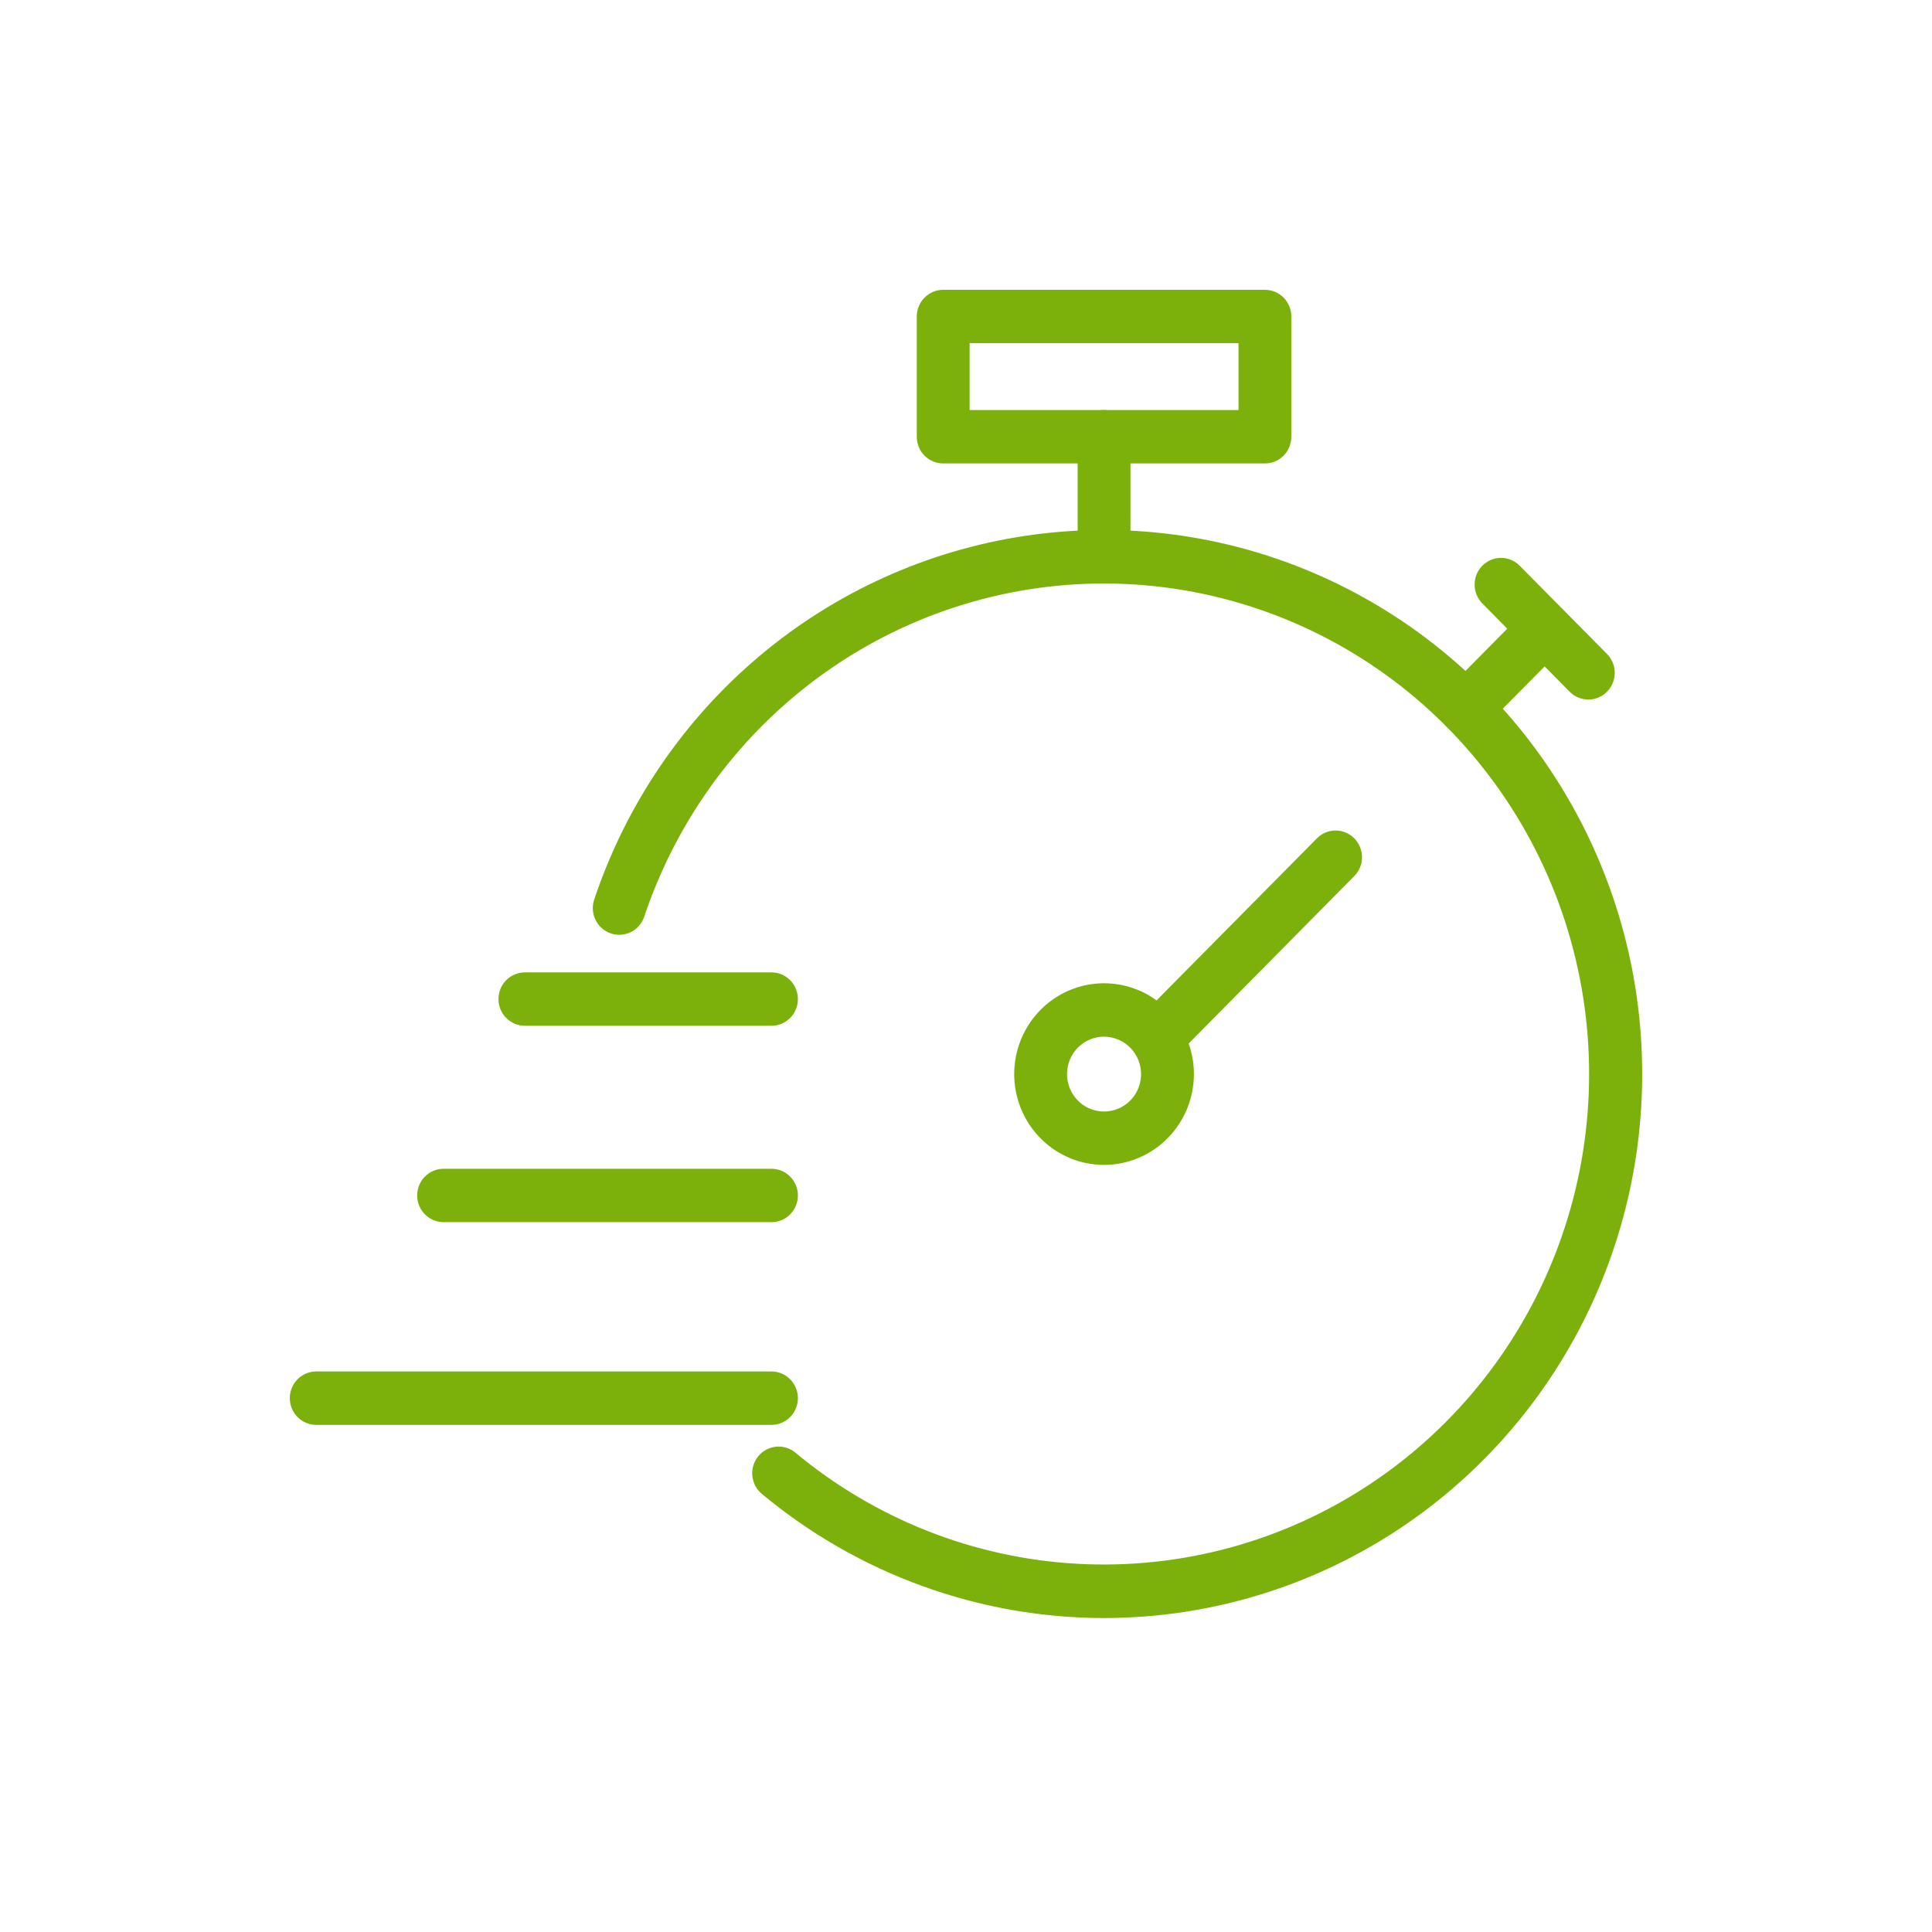
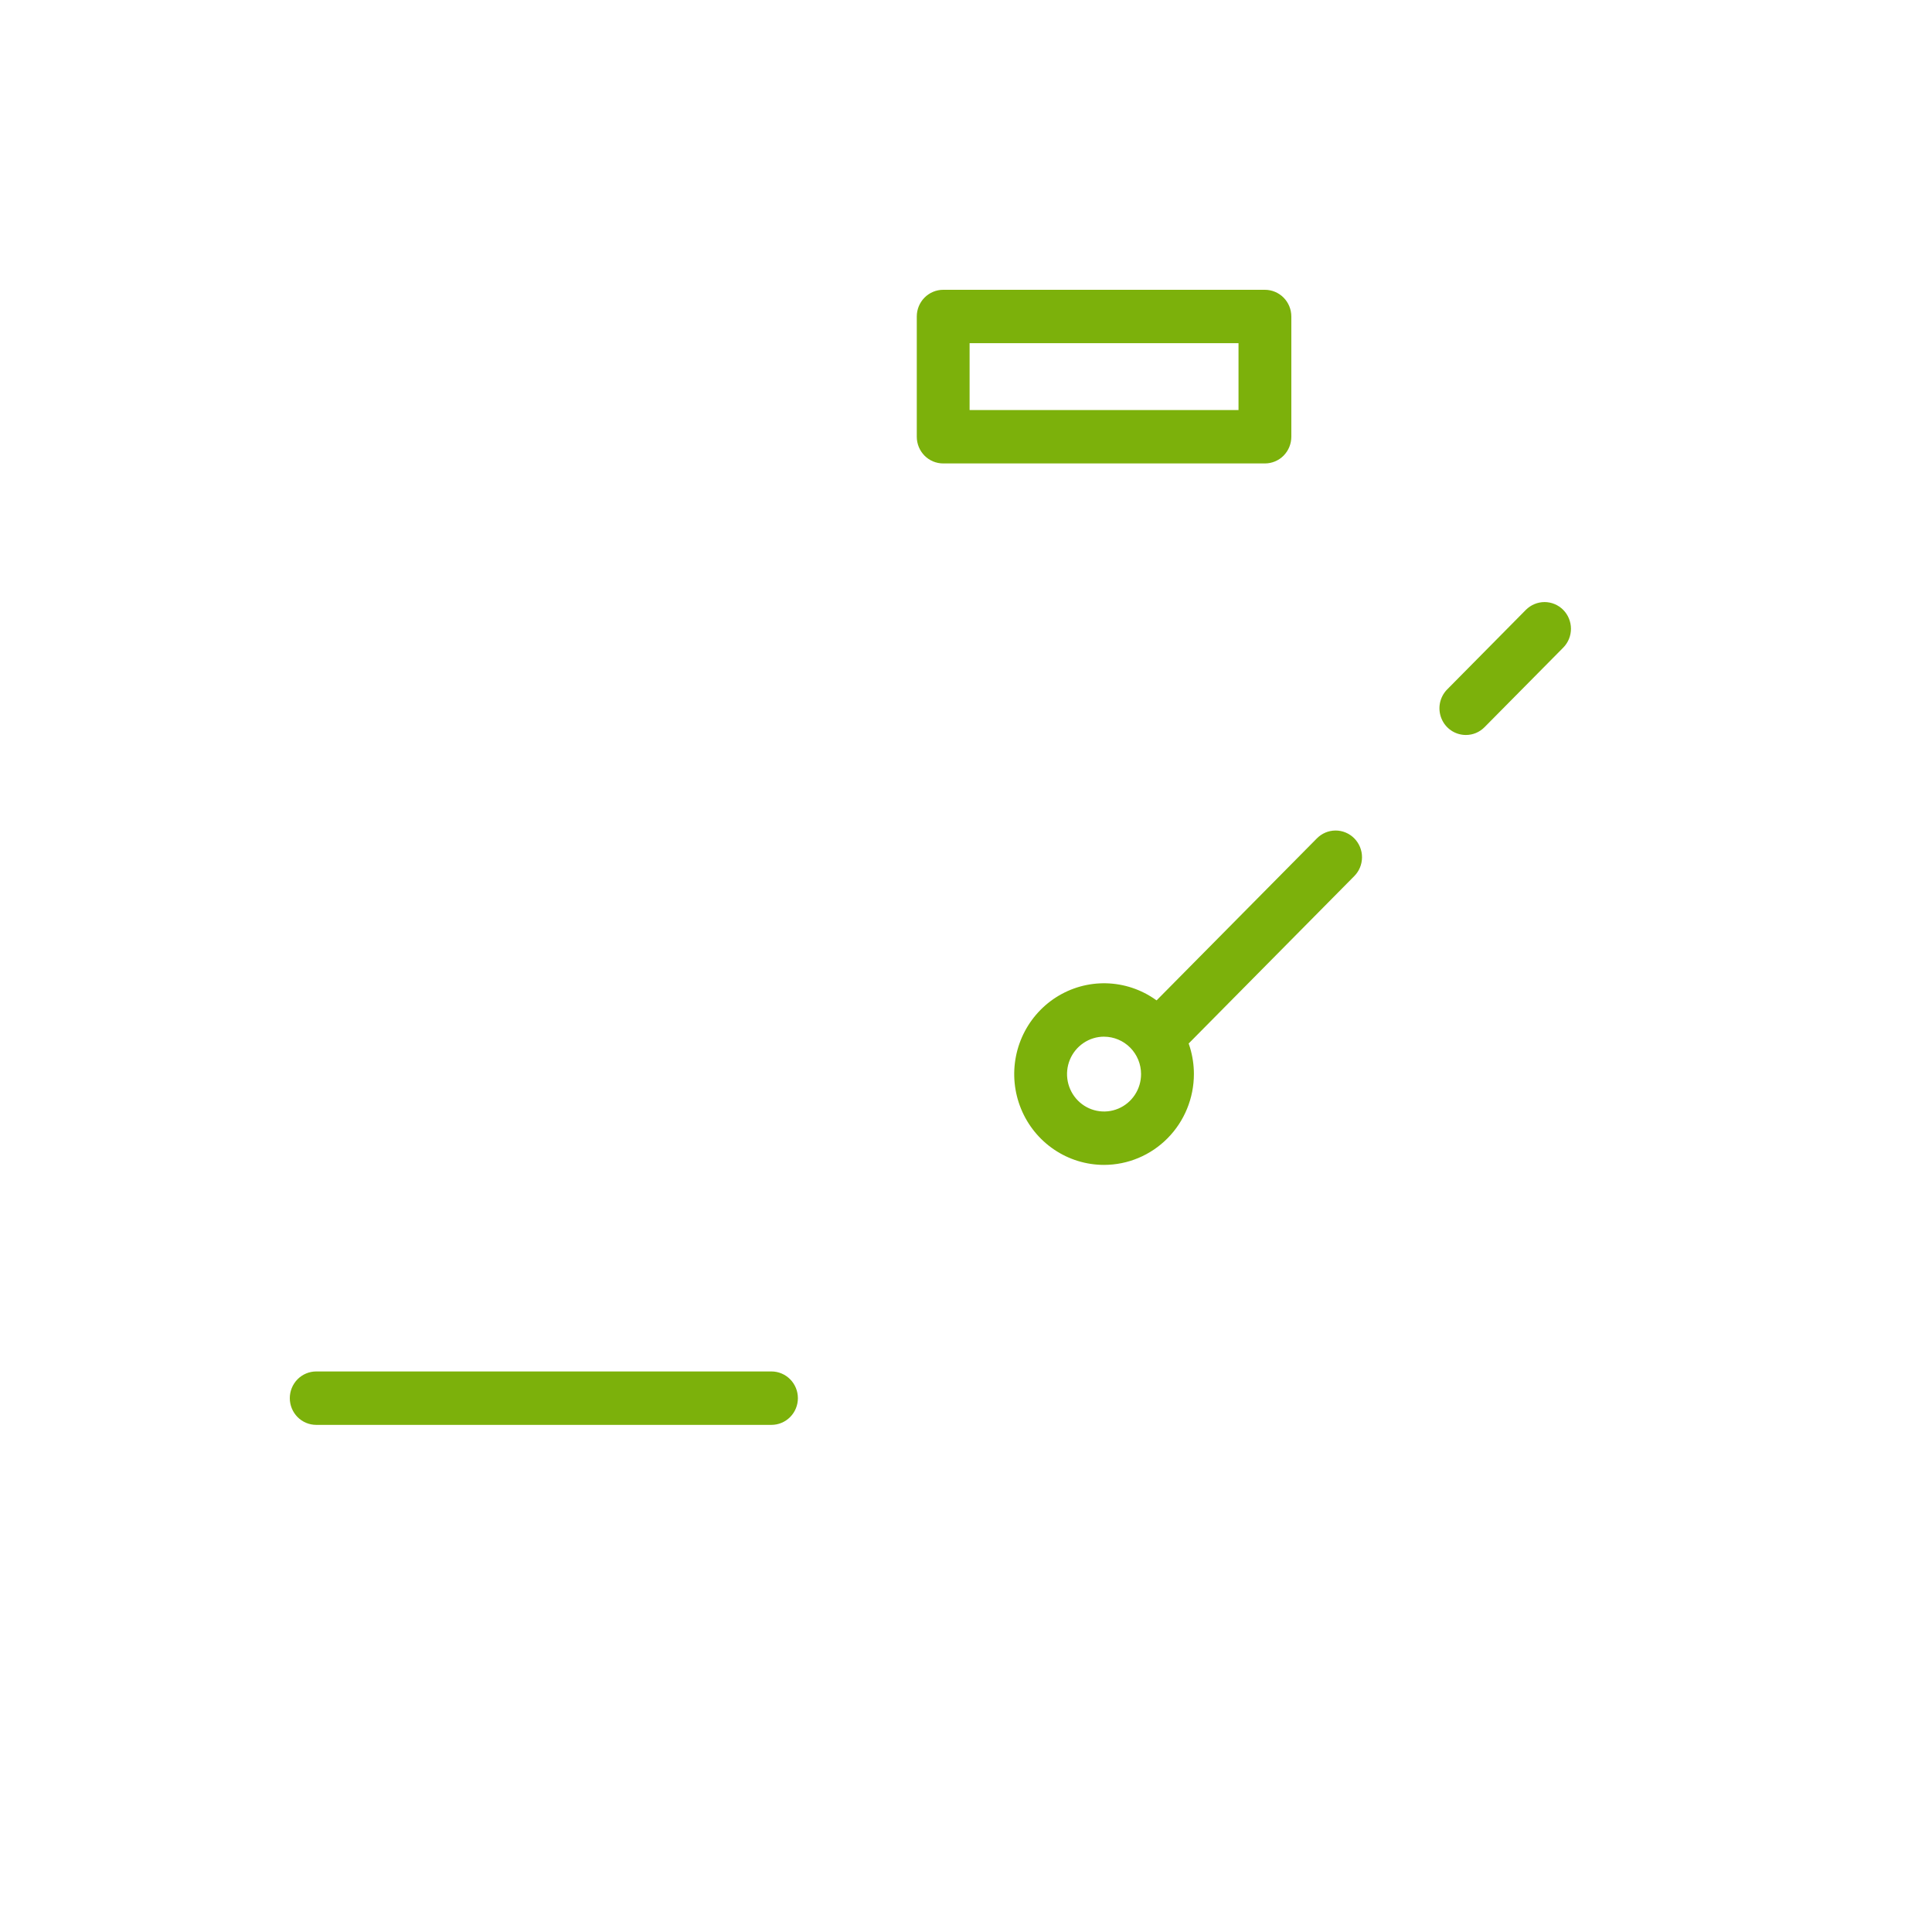
<svg xmlns="http://www.w3.org/2000/svg" width="80" height="80" viewBox="0 0 80 80" fill="none">
  <path d="M47.921 44.063C47.705 44.063 47.494 43.998 47.314 43.876C47.134 43.755 46.994 43.582 46.911 43.38C46.828 43.178 46.807 42.956 46.849 42.742C46.891 42.527 46.995 42.33 47.148 42.175L54.521 34.724C54.622 34.619 54.743 34.536 54.876 34.478C55.009 34.421 55.153 34.391 55.297 34.39C55.442 34.389 55.586 34.417 55.72 34.473C55.854 34.529 55.975 34.611 56.078 34.714C56.18 34.818 56.261 34.941 56.316 35.076C56.371 35.211 56.399 35.356 56.398 35.503C56.397 35.649 56.367 35.794 56.311 35.929C56.254 36.063 56.171 36.185 56.068 36.287L48.696 43.739C48.594 43.842 48.474 43.923 48.341 43.979C48.208 44.035 48.065 44.063 47.921 44.063Z" fill="#7CB10B" />
-   <path d="M45.717 67C40.546 66.997 35.537 65.18 31.545 61.858C31.321 61.672 31.18 61.403 31.152 61.111C31.124 60.819 31.212 60.528 31.397 60.302C31.581 60.075 31.847 59.933 32.136 59.904C32.425 59.877 32.713 59.965 32.937 60.152C36.244 62.905 40.336 64.517 44.614 64.753C48.892 64.989 53.133 63.836 56.717 61.463C60.301 59.091 63.041 55.622 64.537 51.564C66.033 47.506 66.207 43.071 65.033 38.906C63.859 34.741 61.398 31.064 58.011 28.413C54.623 25.762 50.486 24.274 46.203 24.168C41.919 24.061 37.715 25.341 34.202 27.821C30.69 30.301 28.054 33.851 26.678 37.952C26.633 38.09 26.561 38.218 26.466 38.328C26.372 38.438 26.256 38.528 26.127 38.593C25.998 38.657 25.858 38.696 25.714 38.706C25.57 38.715 25.426 38.697 25.29 38.65C25.153 38.603 25.027 38.529 24.919 38.433C24.811 38.337 24.722 38.221 24.659 38.09C24.595 37.959 24.558 37.817 24.549 37.671C24.54 37.526 24.559 37.38 24.606 37.243C25.922 33.319 28.282 29.839 31.427 27.183C34.572 24.528 38.381 22.8 42.434 22.191C46.488 21.581 50.629 22.113 54.403 23.728C58.177 25.343 61.437 27.979 63.825 31.345C66.213 34.711 67.637 38.678 67.939 42.809C68.242 46.94 67.412 51.076 65.54 54.761C63.668 58.446 60.828 61.538 57.33 63.697C53.833 65.856 49.814 66.999 45.716 66.999L45.717 67Z" fill="#7CB10B" />
  <path d="M60.698 30.434C60.482 30.434 60.27 30.369 60.09 30.248C59.91 30.127 59.77 29.954 59.688 29.752C59.605 29.55 59.583 29.327 59.625 29.113C59.668 28.898 59.772 28.701 59.925 28.547L63.186 25.25C63.392 25.045 63.669 24.93 63.959 24.93C64.248 24.931 64.525 25.047 64.73 25.254C64.934 25.461 65.049 25.741 65.05 26.033C65.051 26.326 64.937 26.606 64.733 26.814L61.471 30.111C61.37 30.213 61.249 30.295 61.117 30.351C60.984 30.406 60.842 30.434 60.698 30.434Z" fill="#7CB10B" />
-   <path d="M65.769 28.966C65.626 28.966 65.483 28.938 65.35 28.882C65.218 28.827 65.097 28.745 64.996 28.642L61.377 24.985C61.173 24.777 61.059 24.496 61.06 24.204C61.06 23.912 61.175 23.631 61.38 23.425C61.584 23.218 61.862 23.101 62.151 23.101C62.44 23.1 62.718 23.215 62.923 23.421L66.542 27.079C66.695 27.233 66.799 27.43 66.842 27.645C66.884 27.859 66.862 28.082 66.779 28.284C66.697 28.486 66.556 28.659 66.377 28.78C66.197 28.901 65.985 28.966 65.769 28.966H65.769Z" fill="#7CB10B" />
-   <path d="M45.717 24.162C45.427 24.162 45.148 24.046 44.943 23.839C44.738 23.631 44.623 23.35 44.623 23.057V18.085C44.623 17.792 44.738 17.51 44.943 17.303C45.148 17.096 45.427 16.979 45.717 16.979C46.007 16.979 46.285 17.096 46.49 17.303C46.695 17.51 46.81 17.792 46.81 18.085V23.057C46.81 23.35 46.695 23.631 46.49 23.839C46.285 24.046 46.007 24.162 45.717 24.162Z" fill="#7CB10B" />
  <path d="M52.377 19.19H39.055C38.765 19.19 38.487 19.074 38.282 18.867C38.077 18.659 37.962 18.378 37.962 18.085V13.106C37.962 12.812 38.077 12.531 38.282 12.324C38.487 12.117 38.765 12 39.055 12H52.377C52.667 12 52.946 12.117 53.151 12.324C53.356 12.531 53.471 12.812 53.471 13.106V18.085C53.471 18.378 53.356 18.659 53.151 18.867C52.946 19.074 52.667 19.19 52.377 19.19ZM40.149 16.979H51.284V14.211H40.149V16.979Z" fill="#7CB10B" />
  <path d="M45.717 48.236C44.981 48.236 44.262 48.016 43.65 47.602C43.038 47.189 42.561 46.602 42.28 45.915C41.998 45.228 41.924 44.471 42.068 43.742C42.211 43.013 42.566 42.343 43.086 41.817C43.606 41.291 44.269 40.932 44.991 40.787C45.712 40.642 46.46 40.717 47.14 41.001C47.82 41.286 48.401 41.768 48.81 42.386C49.219 43.004 49.437 43.731 49.437 44.475C49.436 45.472 49.044 46.428 48.346 47.133C47.649 47.838 46.703 48.235 45.717 48.236ZM45.717 42.926C45.413 42.926 45.117 43.017 44.865 43.188C44.613 43.358 44.416 43.6 44.3 43.883C44.184 44.166 44.154 44.477 44.213 44.778C44.273 45.079 44.419 45.355 44.633 45.571C44.847 45.788 45.12 45.936 45.418 45.995C45.715 46.055 46.023 46.024 46.303 45.907C46.583 45.79 46.823 45.591 46.991 45.336C47.16 45.081 47.249 44.782 47.249 44.475C47.249 44.065 47.087 43.671 46.8 43.381C46.512 43.091 46.123 42.928 45.717 42.927V42.926Z" fill="#7CB10B" />
-   <path d="M31.945 42.475H21.735C21.444 42.475 21.166 42.358 20.961 42.151C20.756 41.944 20.641 41.663 20.641 41.369C20.641 41.076 20.756 40.795 20.961 40.587C21.166 40.38 21.444 40.264 21.735 40.264H31.945C32.235 40.264 32.513 40.38 32.718 40.587C32.924 40.795 33.039 41.076 33.039 41.369C33.039 41.663 32.924 41.944 32.718 42.151C32.513 42.358 32.235 42.475 31.945 42.475Z" fill="#7CB10B" />
-   <path d="M31.945 50.607H18.368C18.078 50.607 17.799 50.491 17.594 50.283C17.389 50.076 17.274 49.795 17.274 49.502C17.274 49.209 17.389 48.927 17.594 48.72C17.799 48.513 18.078 48.396 18.368 48.396H31.945C32.235 48.396 32.513 48.513 32.718 48.72C32.924 48.927 33.039 49.209 33.039 49.502C33.039 49.795 32.924 50.076 32.718 50.283C32.513 50.491 32.235 50.607 31.945 50.607Z" fill="#7CB10B" />
  <path d="M31.945 59.001H13.094C12.804 59.001 12.525 58.884 12.32 58.677C12.115 58.469 12 58.188 12 57.895C12 57.602 12.115 57.321 12.32 57.113C12.525 56.906 12.804 56.789 13.094 56.789H31.945C32.235 56.789 32.513 56.906 32.718 57.113C32.924 57.321 33.039 57.602 33.039 57.895C33.039 58.188 32.924 58.469 32.718 58.677C32.513 58.884 32.235 59.001 31.945 59.001Z" fill="#7CB10B" />
</svg>